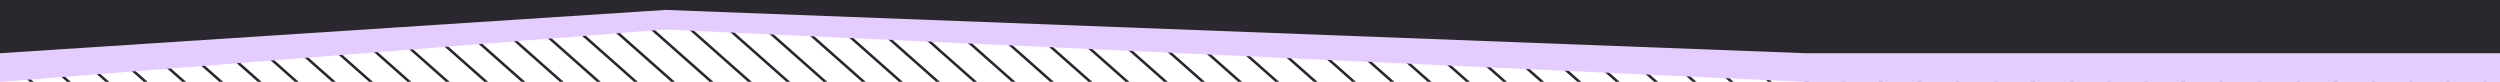
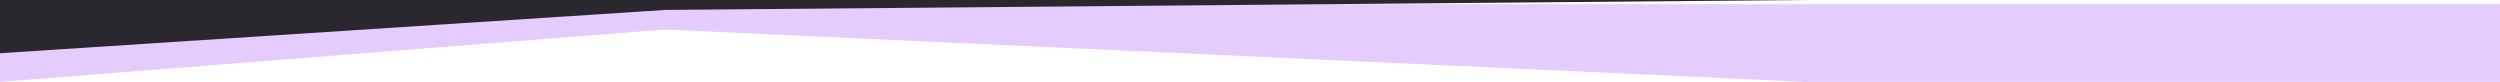
<svg xmlns="http://www.w3.org/2000/svg" width="1920" height="62.872" viewBox="0 0 1920 62.872">
  <defs>
    <clipPath id="clip-path">
      <rect id="Rechteck_182" data-name="Rechteck 182" width="1920" height="58" transform="translate(22218 -874)" fill="#fff" />
    </clipPath>
  </defs>
  <g id="Header" transform="translate(-1 -837.178)">
    <g id="Header_BG" data-name="Header BG" transform="translate(1 5)">
      <g id="Gruppe_maskieren_41" data-name="Gruppe maskieren 41" transform="translate(-22218 1711)" clip-path="url(#clip-path)">
-         <path id="Pfad_4385" data-name="Pfad 4385" d="M-14354.5,556l947,837.669Zm-29.5,0,947,837.669Zm-29.5,0,947,837.669Zm-28.5,0,947,837.669Zm-28.5,0,947,837.669Zm-28.5,0,947,837.669Zm-29.5,0,947,837.669Zm-28.5,0,947,837.669Zm-29.5,0,947,837.669Zm-29.5,0,947,837.669Zm-29.5,0,947,837.669Zm-28.5,0,947,837.669Zm-28.5,0,947,837.669Zm-28.5,0,947,837.669Zm-29.5,0,947,837.669Zm-28.5,0,947,837.669Zm-29.5,0,947,837.669Zm-29.5,0,947,837.669Zm-29.5,0,947,837.669Zm-28.5,0,947,837.669Zm-28.5,0,947,837.669Zm-28.5,0,947,837.669Zm-29.5,0,947,837.669Zm-28.5,0,947,837.669Zm-29.5,0,947,837.669Zm-29.5,0,947,837.669Zm-29.5,0,947,837.669Zm-28.5,0,947,837.669Zm-28.5,0,947,837.669Zm-28.5,0,947,837.669Zm-29.5,0,947,837.669Zm-28.5,0,947,837.669Zm-29.5,0,947,837.669Zm-29.5,0,947,837.669Zm-29.5,0,947,837.669Zm-28.5,0,947,837.669Zm-28.5,0,947,837.669Zm-28.5,0,947,837.669Zm-29.5,0,947,837.669Zm-28.5,0,947,837.669Zm917.5,837.669L-15514.5,556l947,837.669L-15514.5,556ZM-15544,556l947,837.669Zm0,0,947,837.669Zm917.5,837.669L-15573.5,556l947,837.669L-15573.5,556ZM-15602,556l947,837.669Zm0,0,947,837.669Zm-28.5,0,947,837.669L-15630.5,556l947,837.669Zm918.5,837.669L-15659,556l947,837.669L-15659,556ZM-15688.5,556l947,837.669Zm0,0,947,837.669Zm-28.5,0,947,837.669Zm0,0,947,837.669Zm-29.5,0,947,837.669Zm0,0,947,837.669Zm917.5,837.669L-15776,556l947,837.669L-15776,556ZM-15805.5,556l947,837.669Zm0,0,947,837.669Zm-28.5,0,947,837.669L-15834,556l947,837.669Zm918.5,837.669L-15862.5,556l947,837.669L-15862.5,556ZM-15891,556l947,837.669Zm0,0,947,837.669Zm917.5,837.669L-15920.5,556l947,837.669L-15920.5,556ZM-15949,556l947,837.669Zm0,0,947,837.669Zm-29.5,0,947,837.669L-15978.5,556l947,837.669Zm-29.5,0,947,837.669Zm0,0,947,837.669Zm-29.5,0,947,837.669L-16037.5,556l947,837.669Zm-28.5,0,947,837.669Zm0,0,947,837.669Zm-28.5,0,947,837.669Zm0,0,947,837.669Zm-28.5,0,947,837.669L-16123,556l947,837.669Zm-29.5,0,947,837.669Zm0,0,947,837.669Zm-28.5,0,947,837.669L-16181,556l947,837.669Zm-29.5,0,947,837.669Zm-29.5,0,947,837.669Zm-29.5,0,947,837.669Zm-28.5,0,947,837.669Zm-28.5,0,947,837.669Zm-28.5,0,947,837.669Zm-29.5,0,947,837.669Zm-28.5,0,947,837.669Zm-29.5,0,947,837.669Zm-29.5,0,947,837.669Zm-29.5,0,947,837.669Zm-28.5,0,947,837.669Zm-28.5,0,947,837.669Zm-28.5,0,947,837.669Zm-29.5,0,947,837.669Zm-28.5,0,947,837.669Zm-29.5,0,947,837.669Zm-29.5,0,947,837.669Zm-29.5,0,947,837.669Zm-28.5,0,947,837.669Zm-28.5,0,947,837.669Zm-28.5,0,947,837.669Zm-29.5,0,947,837.669Zm-28.5,0,947,837.669Zm-29.5,0,947,837.669Zm-29.5,0,947,837.669Zm-29.5,0,947,837.669Zm-28.5,0,947,837.669Zm-28.5,0,947,837.669Zm-28.5,0,947,837.669Zm-29.5,0,947,837.669Zm-28.5,0,947,837.669Zm-29.5,0,947,837.669Zm-29.5,0,947,837.669Zm-29.5,0,947,837.669Zm-28.5,0,947,837.669Zm-28.5,0,947,837.669Zm-28.5,0,947,837.669Zm-29.5,0,947,837.669Zm-28.5,0,947,837.669Z" transform="translate(38589.566 -2149.347)" fill="rgba(0,0,0,0)" stroke="#2b272e" stroke-width="2" />
-       </g>
+         </g>
      <path id="Header_BG-2" data-name="Header BG" d="M0,813.4H1920V873.05H1386.754L510.426,832.836,0,873.05Z" transform="translate(0 22)" fill="#e4ccff" />
-       <path id="Header_BG-3" data-name="Header BG" d="M0,700.984H1920v40.872H1386.754L511.164,708.6,0,741.855Z" transform="translate(0 131.194)" fill="#2b272e" />
+       <path id="Header_BG-3" data-name="Header BG" d="M0,700.984H1920H1386.754L511.164,708.6,0,741.855Z" transform="translate(0 131.194)" fill="#2b272e" />
    </g>
  </g>
</svg>